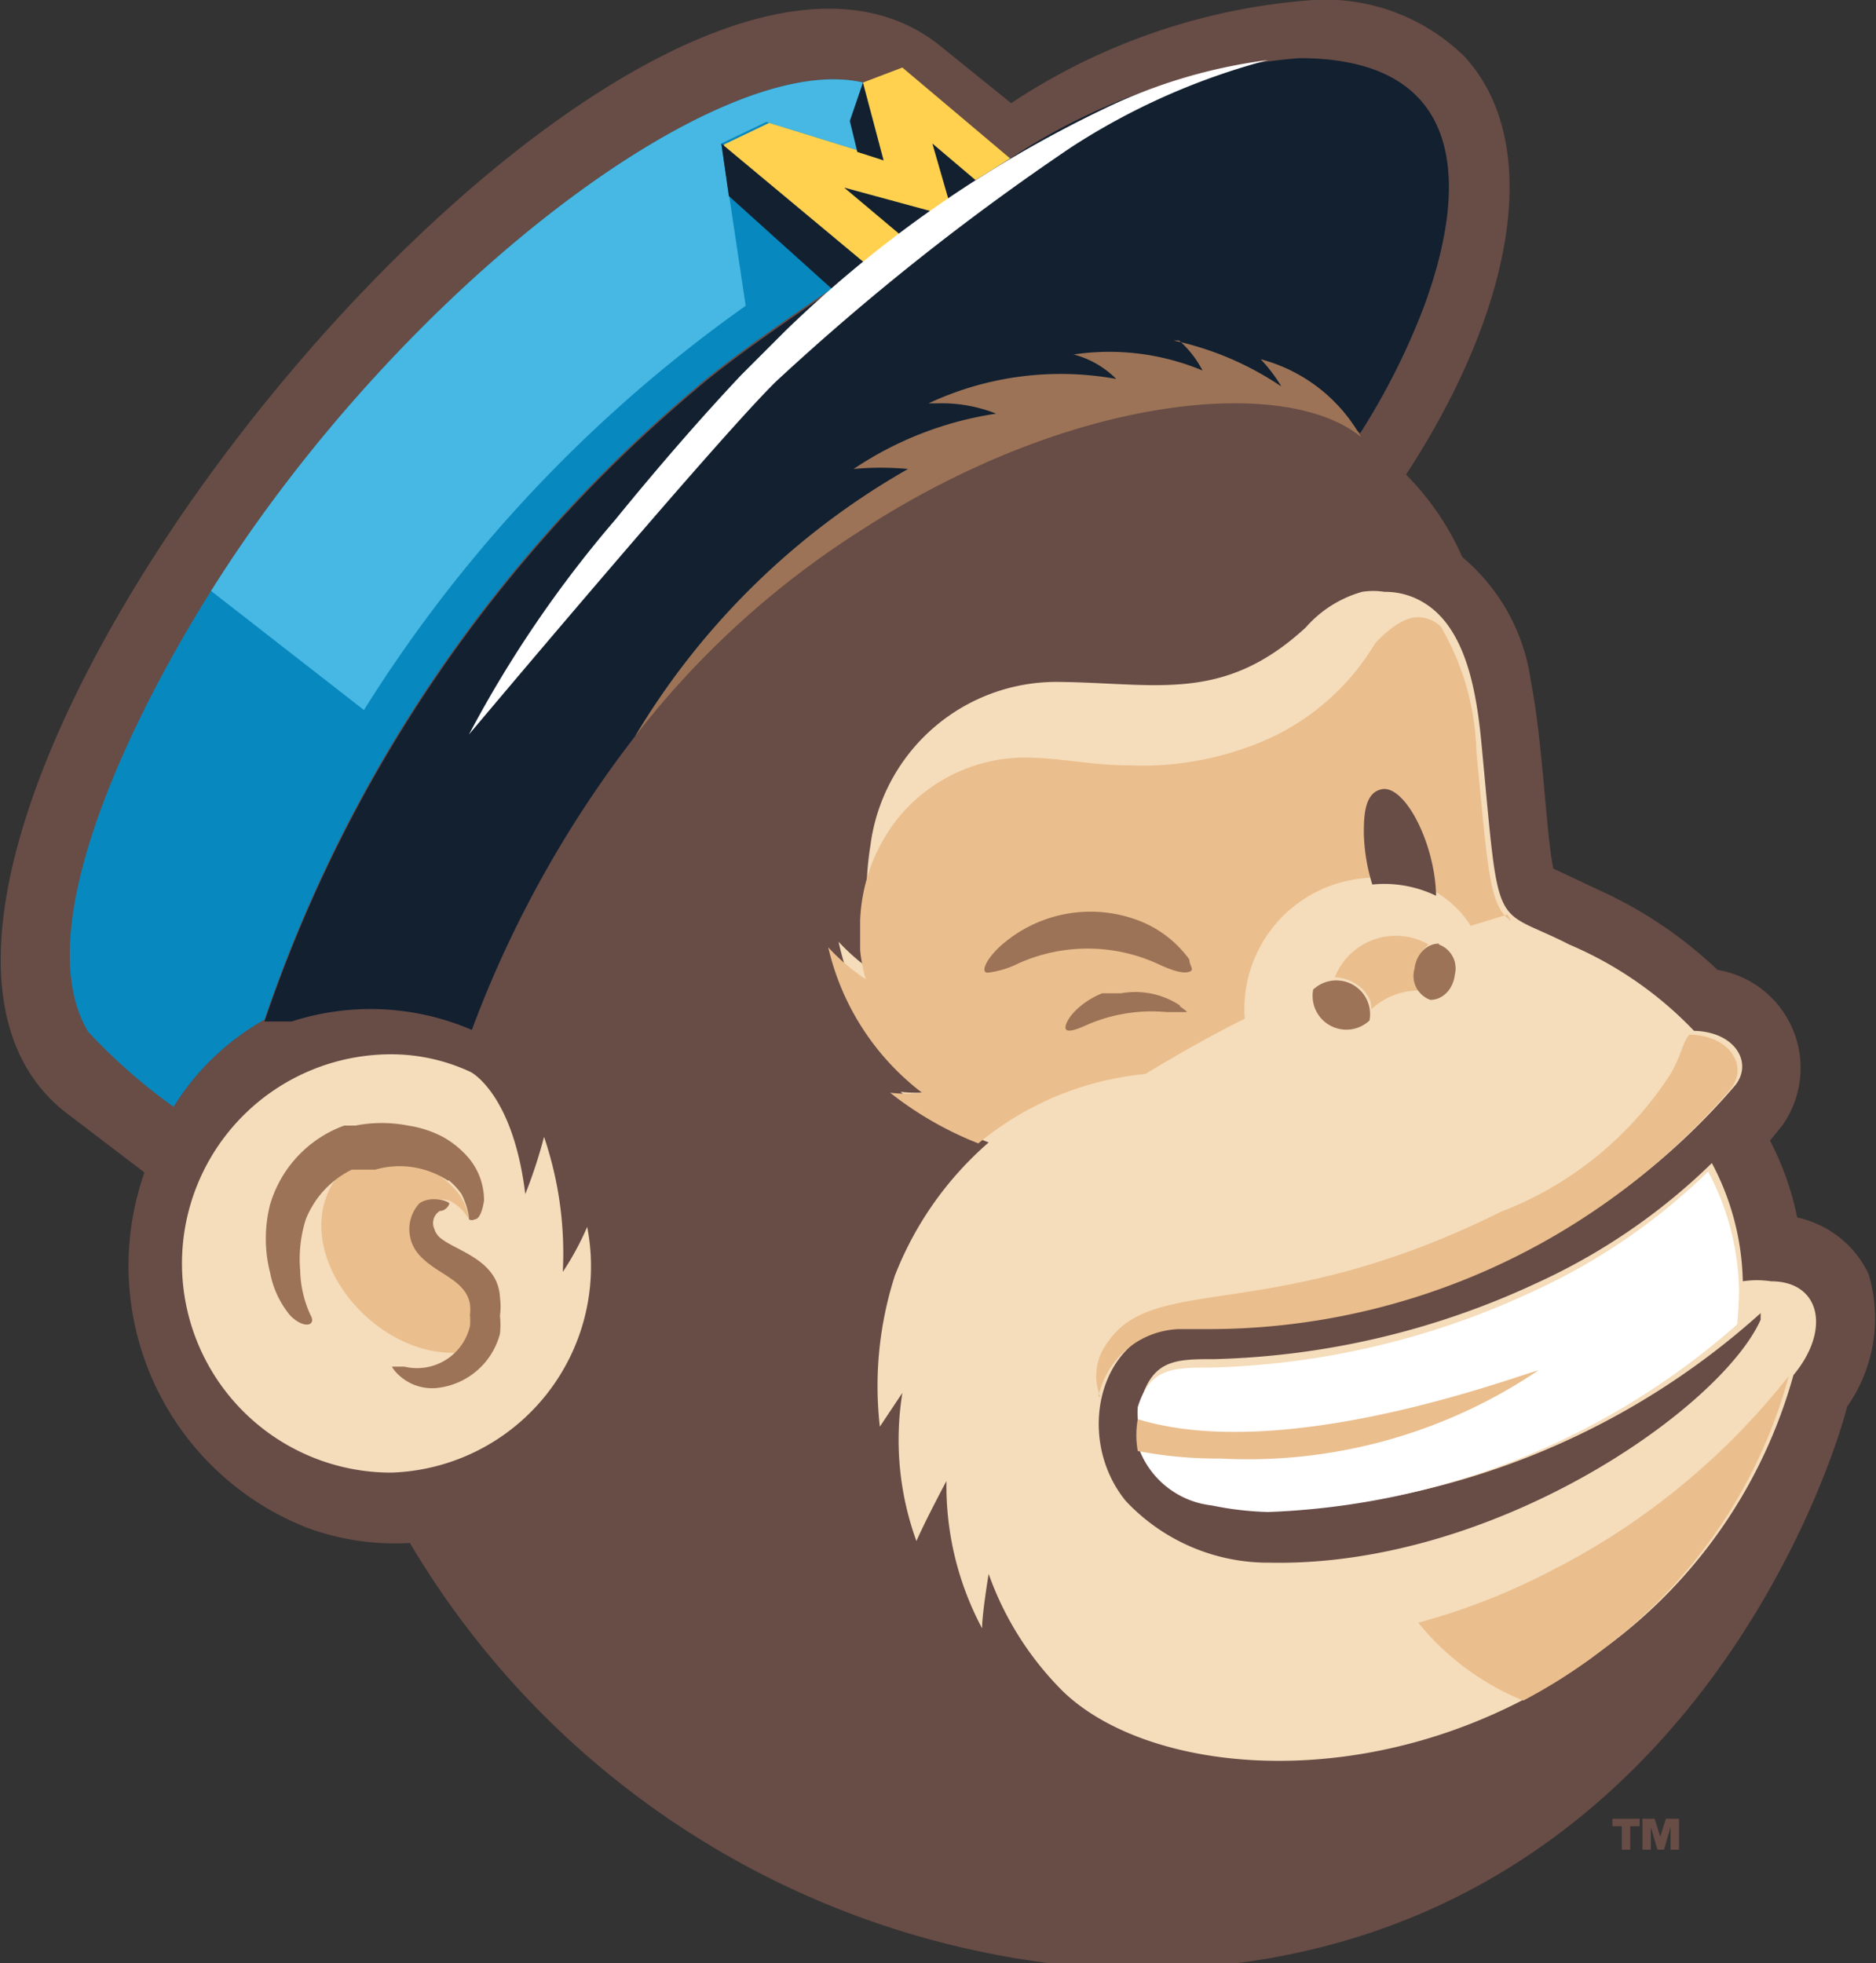
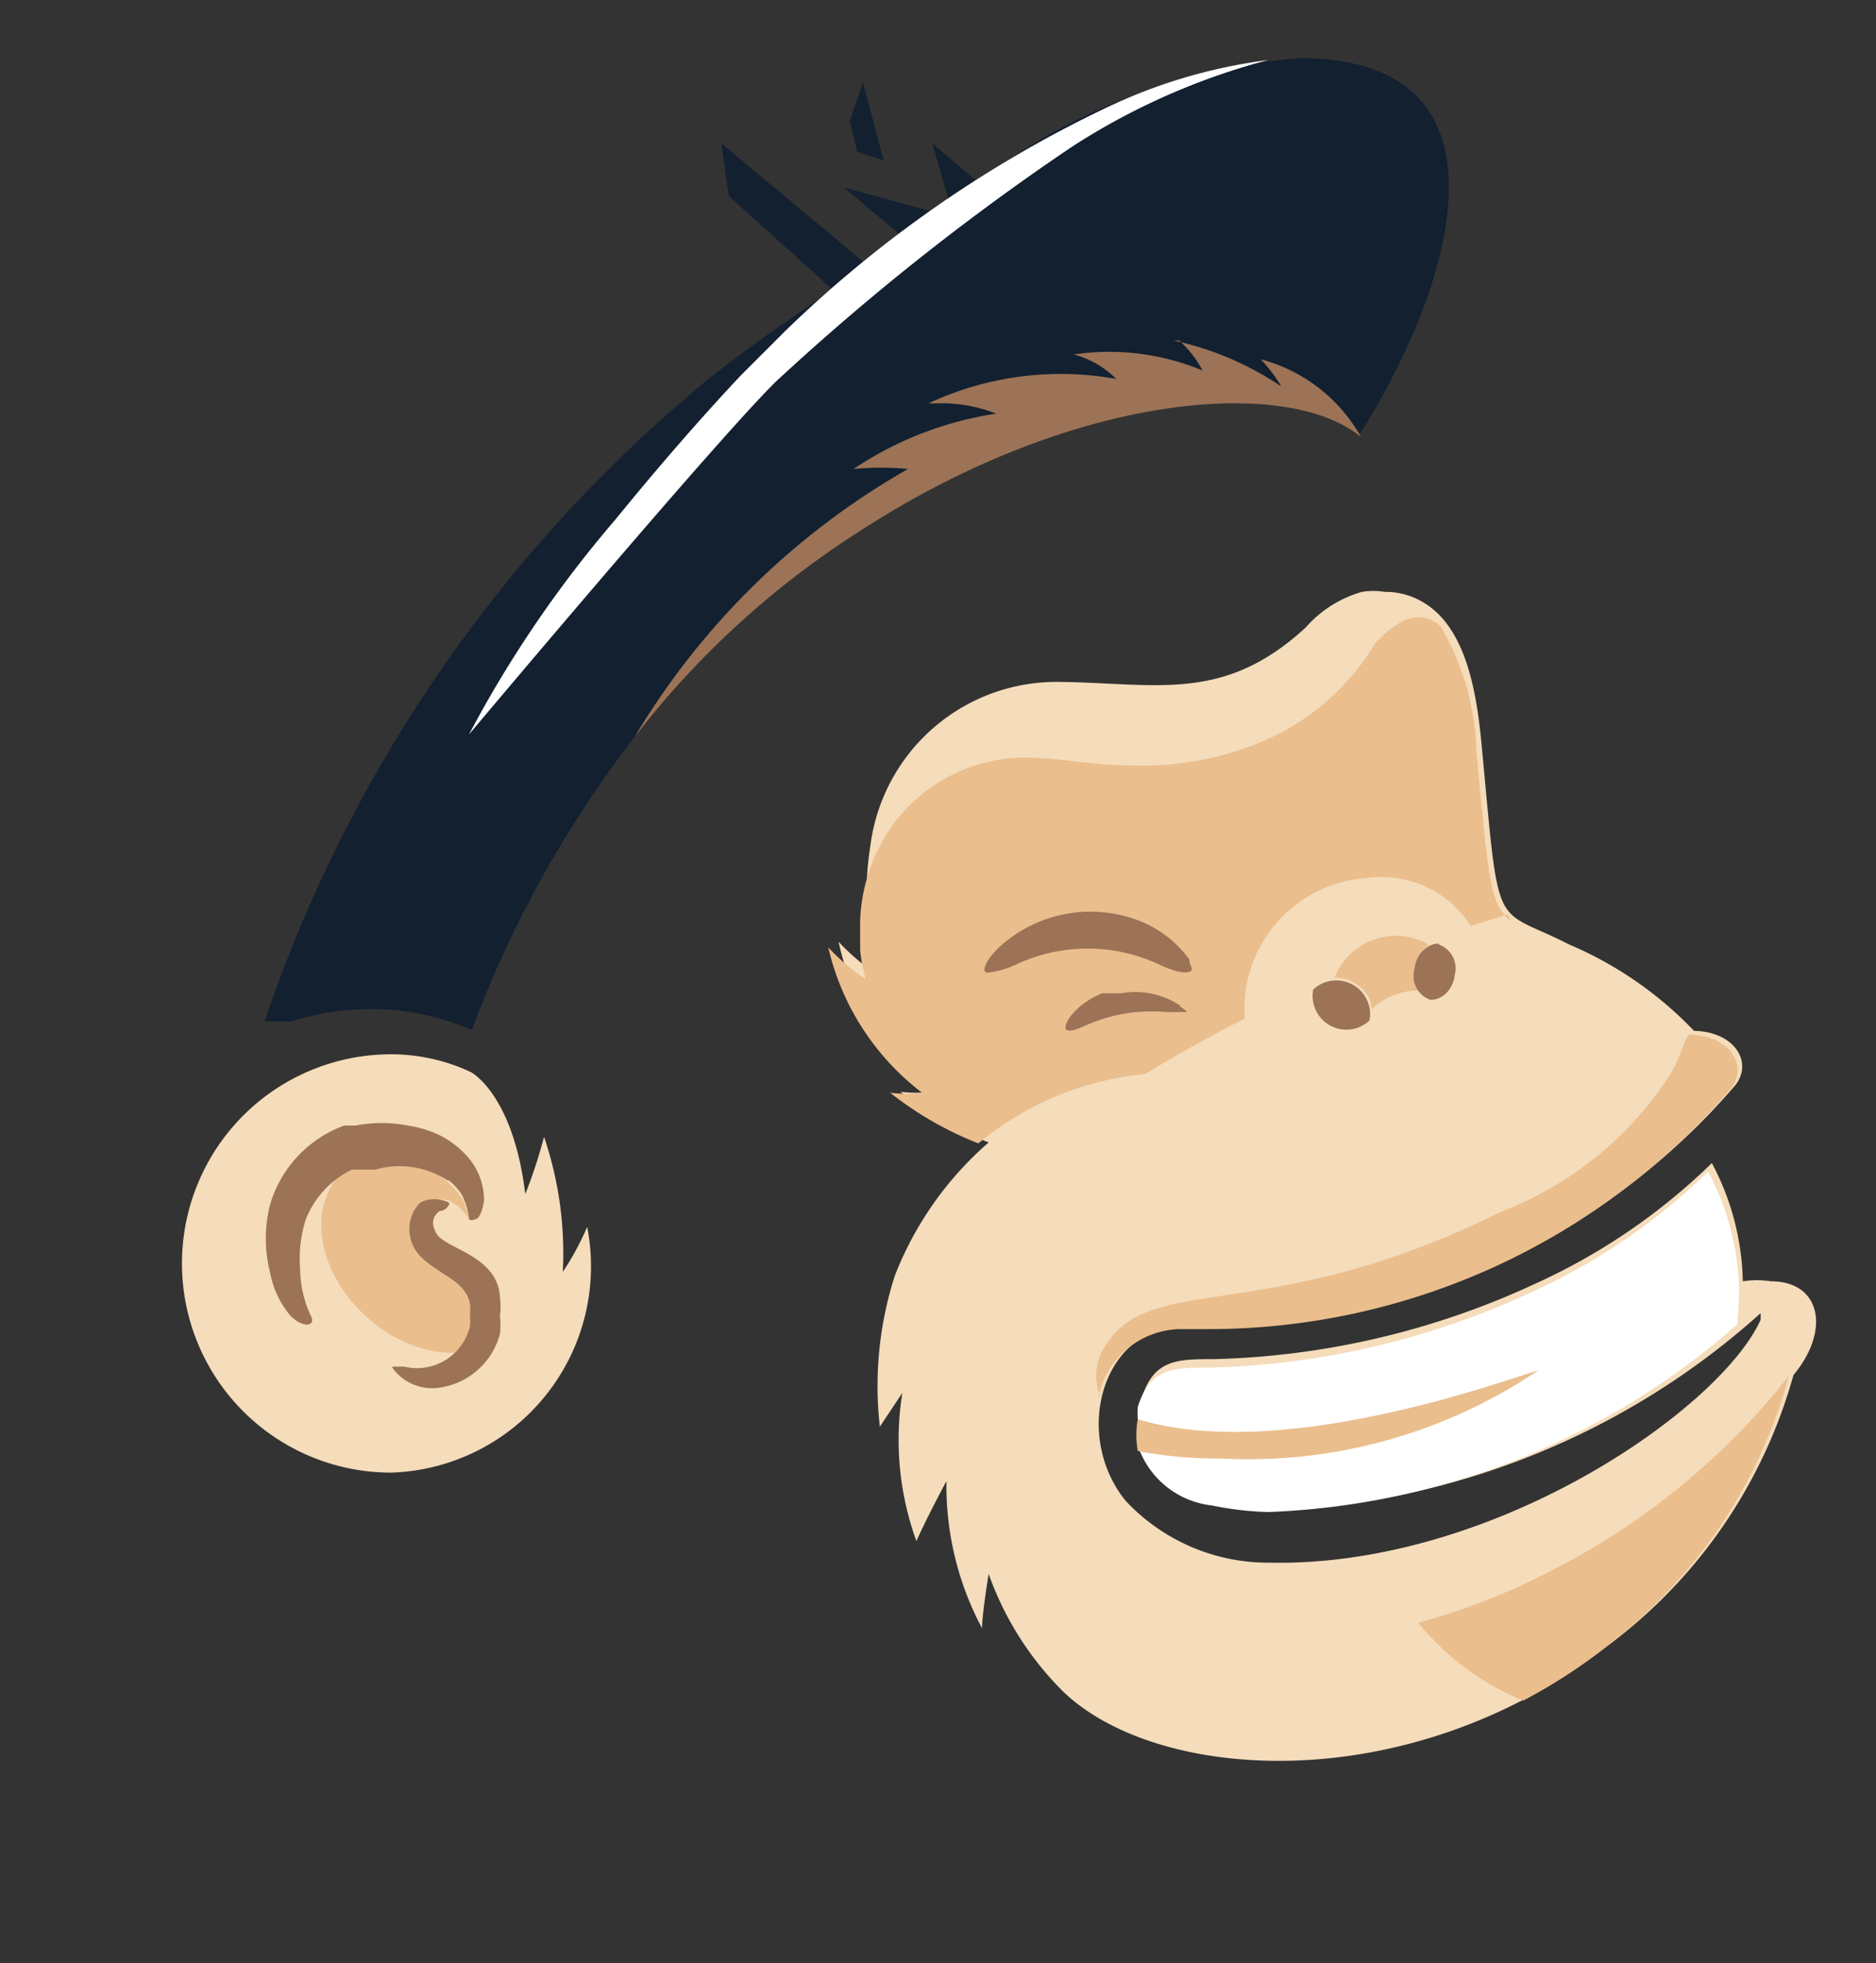
<svg xmlns="http://www.w3.org/2000/svg" viewBox="0 0 20 20.93">
  <rect x="0" y="0" width="20" height="20.93" fill="#333333" stroke="none" />
  <defs>
    <style>.cls-1{fill:#684c46}.cls-2{fill:#f5dcba}.cls-3{fill:#0788bf}.cls-4{fill:#46b8e3}.cls-5{fill:#ffd14f}.cls-6{fill:#122030}.cls-7{fill:#fff}.cls-8{fill:#eabe8d}.cls-9{fill:#9c7356}</style>
  </defs>
  <title>Mailchmp</title>
  <g id="Layer_2" data-name="Layer 2">
    <g id="Layer_1-2" data-name="Layer 1">
-       <path d="M19.69,15c0,.05-1.56,6-7.61,6a9.28,9.28,0,0,1-7.71-4.55,2.71,2.71,0,0,1-1.09-.16,3,3,0,0,1-1.74-3.79l-.84-.64C-2.58,9.29,6.68-2.11,10,.47l.78.63A6.68,6.68,0,0,1,14,0a2.12,2.12,0,0,1,1.61.6c.85.92.54,2.68-.62,4.46a2.92,2.92,0,0,1,.6.88,2.09,2.09,0,0,1,.73,1.32c.13.66.16,1.61.24,2l.51.24a4.56,4.56,0,0,1,1.24.84A1.06,1.06,0,0,1,19,12l-.13.16a3.13,3.13,0,0,1,.29.82,1.1,1.1,0,0,1,.76.6A1.64,1.64,0,0,1,19.69,15Zm-2.4,4.47v.25h.09v-.25h.1v-.08h-.29v.08Zm.22-.08v.33h.09v-.24l.07.24h.07l.07-.24v.24h.09v-.33h-.14l-.06.19-.06-.19Z" class="cls-1" />
      <path d="M5.6,12.73h0a5.18,5.18,0,0,0,.2-.61A3.86,3.86,0,0,1,6,13.56H6a3,3,0,0,0,.26-.48A2.2,2.2,0,0,1,4.17,15.7a2.23,2.23,0,0,1,0-4.46,2,2,0,0,1,.85.19S5.47,11.66,5.6,12.73Zm11.52,4.83a5.39,5.39,0,0,0,2-2.9c.4-.48.29-1-.24-1a1,1,0,0,0-.3,0,2.79,2.79,0,0,0-.33-1.26,6.58,6.58,0,0,1-1.87,1.28,8.63,8.63,0,0,1-3.43.81h0c-.4,0-.65,0-.78.42a1,1,0,0,0,0,.48.94.94,0,0,0,.79.64,3.36,3.36,0,0,0,.6.07A8.2,8.2,0,0,0,18.77,14l0,0,0,.07c-.42.94-2.83,2.64-5.24,2.59h0A2.08,2.08,0,0,1,12,16c-.56-.69-.27-1.84.62-1.87h.3a7.33,7.33,0,0,0,5.58-2.56c.19-.24,0-.57-.44-.58h0a4,4,0,0,0-1.33-.92c-.82-.42-.74-.06-.93-2.08-.05-.55-.15-1.29-.63-1.57a.78.78,0,0,0-.41-.11.75.75,0,0,0-.24,0,1.25,1.25,0,0,0-.6.38c-.88.81-1.59.59-2.64.58a2,2,0,0,0-2,1.74h0a3.42,3.42,0,0,0,.06,1.37,2.2,2.2,0,0,1-.4-.34,2.77,2.77,0,0,0,1,1.6,1.44,1.44,0,0,1-.34,0,3.7,3.7,0,0,0,.94.54,3.62,3.62,0,0,0-1,1.42,3.84,3.84,0,0,0-.16,1.61l.24-.36a3.16,3.16,0,0,0,.15,1.58c.1-.23.32-.64.32-.64a3.23,3.23,0,0,0,.38,1.57c0-.16.07-.58.07-.58a3.34,3.34,0,0,0,.79,1.25C12.33,19,15,19.19,17.12,17.56Z" class="cls-2" />
-       <path d="M1.85,11.8A6.12,6.12,0,0,1,.94,11C.28,9.9,1.43,7.6,2.25,6.3,4.28,3.07,7.66.52,9.2.88l1.58.81a12.75,12.75,0,0,0-1.56,1.1l-.34.28s-1,.66-1.47,1.07a15.15,15.15,0,0,0-4.59,6.73A2.7,2.7,0,0,0,1.85,11.8Z" class="cls-3" />
-       <path d="M9.2.88h0C7.66.52,4.28,3.07,2.25,6.3h0L3.88,7.57A15.07,15.07,0,0,1,7.95,3.26L7.69,1.53l.48-.23,1,.31-.07-.32L9.2.88Z" class="cls-4" />
-       <path d="M10.77,1.69,9.21,2.79l-.11.09L7.72,1.75l0-.21.48-.23,1,.31,0-.6,0-.14L9.62.72Z" class="cls-5" />
      <path d="M13.85.62a6.53,6.53,0,0,0-3.08,1.07l-.37.23-.46-.39.17.59-.19.13L9,2l.63.53-.38.3L7.69,1.53l.08.56,1.11,1s-1,.66-1.47,1.07a15.15,15.15,0,0,0-4.59,6.73l0,0h0l.06,0,0,0,.06,0,0,0,.07,0h0l.1,0a2.73,2.73,0,0,1,1.92.09A11.9,11.9,0,0,1,6.77,7.85,6.66,6.66,0,0,1,8.61,6C9.9,4.79,13.39,3.5,14.5,4.62a7.41,7.41,0,0,0,.68-1.35C15.65,2,15.66.62,13.85.62Z" class="cls-6" />
      <polygon points="9.42 1.71 9.2 .88 9.06 1.29 9.14 1.62 9.42 1.71" class="cls-6" />
-       <path d="M18.54,13.75a2.79,2.79,0,0,0-.33-1.26,6.58,6.58,0,0,1-1.87,1.28,8.63,8.63,0,0,1-3.43.81h0c-.4,0-.65,0-.78.42a.76.76,0,0,0,0,.13h0v0s0,.08,0,.11h0v.06h0a.42.42,0,0,0,0,.11h0a.94.94,0,0,0,.79.64,3.36,3.36,0,0,0,.6.07,8,8,0,0,0,5-2A4.07,4.07,0,0,0,18.54,13.75ZM11.77,1.16A5.67,5.67,0,0,1,13.52.64a7.23,7.23,0,0,0-2.1.93,26.09,26.09,0,0,0-3.15,2.5C7.62,4.71,5,7.83,5,7.83A12.44,12.44,0,0,1,6.56,5.54C7,5,7.44,4.49,7.9,4l.47-.47h0A12.84,12.84,0,0,1,11.77,1.16Z" class="cls-7" />
+       <path d="M18.54,13.75a2.79,2.79,0,0,0-.33-1.26,6.58,6.58,0,0,1-1.87,1.28,8.63,8.63,0,0,1-3.43.81h0c-.4,0-.65,0-.78.42a.76.76,0,0,0,0,.13h0v0s0,.08,0,.11h0v.06a.42.42,0,0,0,0,.11h0a.94.94,0,0,0,.79.64,3.36,3.36,0,0,0,.6.07,8,8,0,0,0,5-2A4.07,4.07,0,0,0,18.54,13.75ZM11.77,1.16A5.67,5.67,0,0,1,13.52.64a7.23,7.23,0,0,0-2.1.93,26.09,26.09,0,0,0-3.15,2.5C7.62,4.71,5,7.83,5,7.83A12.44,12.44,0,0,1,6.56,5.54C7,5,7.44,4.49,7.9,4l.47-.47h0A12.84,12.84,0,0,1,11.77,1.16Z" class="cls-7" />
      <path d="M17.12,17.56a5.75,5.75,0,0,1-.88.57,2.8,2.8,0,0,1-1.12-.83,6.93,6.93,0,0,0,1.39-.54,7.6,7.6,0,0,0,2.56-2.09A5.4,5.4,0,0,1,17.12,17.56Zm-1.89-7.49a.7.7,0,0,0-1,.35c.19,0,.4.16.39.34a.74.74,0,0,1,.52-.2A.38.38,0,0,1,15.23,10.07Zm-3.52,4.82a.91.91,0,0,1,.86-.72h.3a7.33,7.33,0,0,0,5.58-2.56c.19-.24,0-.57-.44-.58h0c-.07.08-.08.21-.2.42A3.75,3.75,0,0,1,16,12.92c-2.43,1.21-3.69.65-4.19,1.39a.59.59,0,0,0-.08.58Zm4.4-5.07c-.23-.17-.24-.46-.37-1.8a2.79,2.79,0,0,0-.38-1.34.36.36,0,0,0-.24-.1c-.17,0-.35.16-.46.28a2.57,2.57,0,0,1-1.1,1,3.31,3.31,0,0,1-1.52.3c-.37,0-.7-.07-1-.08a1.75,1.75,0,0,0-1.48.66,1.87,1.87,0,0,0-.39,1.07s0,.1,0,.14,0,.13,0,.18a1.71,1.71,0,0,0,.06.31h0v0a2.2,2.2,0,0,1-.4-.34,2.72,2.72,0,0,0,1,1.55l0,0h0l0,0a1.44,1.44,0,0,1-.34,0,3.7,3.7,0,0,0,.94.54,3.27,3.27,0,0,1,1.78-.74c.33-.2.68-.4,1.06-.59a1.4,1.4,0,0,1,1.31-1.5,1.13,1.13,0,0,1,1.1.51l.39-.12Zm.29,4.79h0c-.24.06-2.71,1-4.27.52a.94.94,0,0,0,0,.34h0a4.57,4.57,0,0,0,.88.08A5.54,5.54,0,0,0,16.4,14.61ZM4.91,14.42h0a.6.6,0,0,0,.15-.5c0-.26-.34-.31-.53-.51h0a.43.43,0,0,1-.11-.32.29.29,0,0,1,.37-.29A.49.49,0,0,1,5,13H5a.62.62,0,0,0-.1-.26A.9.9,0,0,0,4,12.4H4l-.12,0h0l-.08,0h0a1.06,1.06,0,0,0-.17.1C3,13.26,3.94,14.49,4.91,14.42Z" class="cls-8" />
      <path d="M12.68,10.23c0,.07.06.11,0,.13s-.16,0-.35-.09a1.8,1.8,0,0,0-1.47,0,1,1,0,0,1-.33.1c-.09,0,0-.18.19-.33a1.44,1.44,0,0,1,1.38-.24A1.19,1.19,0,0,1,12.68,10.23Zm-.1.49a.86.86,0,0,0-.63-.13l-.15,0-.05,0a.87.87,0,0,0-.28.18c-.1.1-.13.19-.1.21s.1,0,.21-.05a1.73,1.73,0,0,1,.86-.14c.12,0,.2,0,.21,0S12.64,10.77,12.58,10.73Zm-7.8,1.86h0a.71.71,0,0,1,.14.15C5,12.89,5,13,5,13a.06.06,0,0,0,.06,0c.06,0,.09-.13.1-.2h0A.7.7,0,0,0,5,12.35H5a1,1,0,0,0-.28-.23A1.17,1.17,0,0,0,4.35,12a1.46,1.46,0,0,0-.56,0h0l-.12,0a1.28,1.28,0,0,0-.79.84h0a1.47,1.47,0,0,0,0,.73h0a1,1,0,0,0,.21.45h0c.14.15.29.12.22,0a1.2,1.2,0,0,1-.11-.48A1.4,1.4,0,0,1,3.26,13a1,1,0,0,1,.16-.27,1,1,0,0,1,.33-.26h0l.08,0h0l.12,0H4A.94.94,0,0,1,4.78,12.59Zm-.07.63a.2.2,0,0,1-.08-.11.15.15,0,0,1,.06-.19c.06,0,.1-.06.1-.08s-.19-.09-.32,0a.41.41,0,0,0,0,.55c.19.21.49.26.54.52a.5.5,0,0,1,0,.12.63.63,0,0,1,0,.12.58.58,0,0,1-.7.43c-.07,0-.12,0-.13,0s.14.24.45.23a.78.78,0,0,0,.7-.58.87.87,0,0,0,0-.19.78.78,0,0,0,0-.2C5.31,13.44,4.88,13.34,4.71,13.21Zm10.63-3.15c-.12,0-.24.1-.26.27a.27.27,0,0,0,.17.33c.12,0,.24-.1.26-.27A.27.27,0,0,0,15.34,10.07ZM14,10.55a.36.36,0,0,0,.6.33.36.36,0,0,0-.6-.33ZM9.17,5.66c2.28-1.48,4.56-1.65,5.34-1h0l0,0h0a1.73,1.73,0,0,0-1.07-.83,1.61,1.61,0,0,1,.22.29,3.28,3.28,0,0,0-1.15-.49l.06,0a1.11,1.11,0,0,1,.25.32,2.58,2.58,0,0,0-1.38-.17h-.06l.07,0a1,1,0,0,1,.45.26,3.32,3.32,0,0,0-2,.26H10a1.58,1.58,0,0,1,.62.11A3.71,3.71,0,0,0,9.1,5a3.09,3.09,0,0,1,.58,0A8,8,0,0,0,6.77,7.85h0A9.43,9.43,0,0,1,9.17,5.66Z" class="cls-9" />
-       <path d="M14.54,8.89c0-.16,0-.42.17-.47h0c.25-.09.59.56.6,1.13a1.27,1.27,0,0,0-.68-.12A2,2,0,0,1,14.54,8.89Z" class="cls-1" />
    </g>
  </g>
</svg>